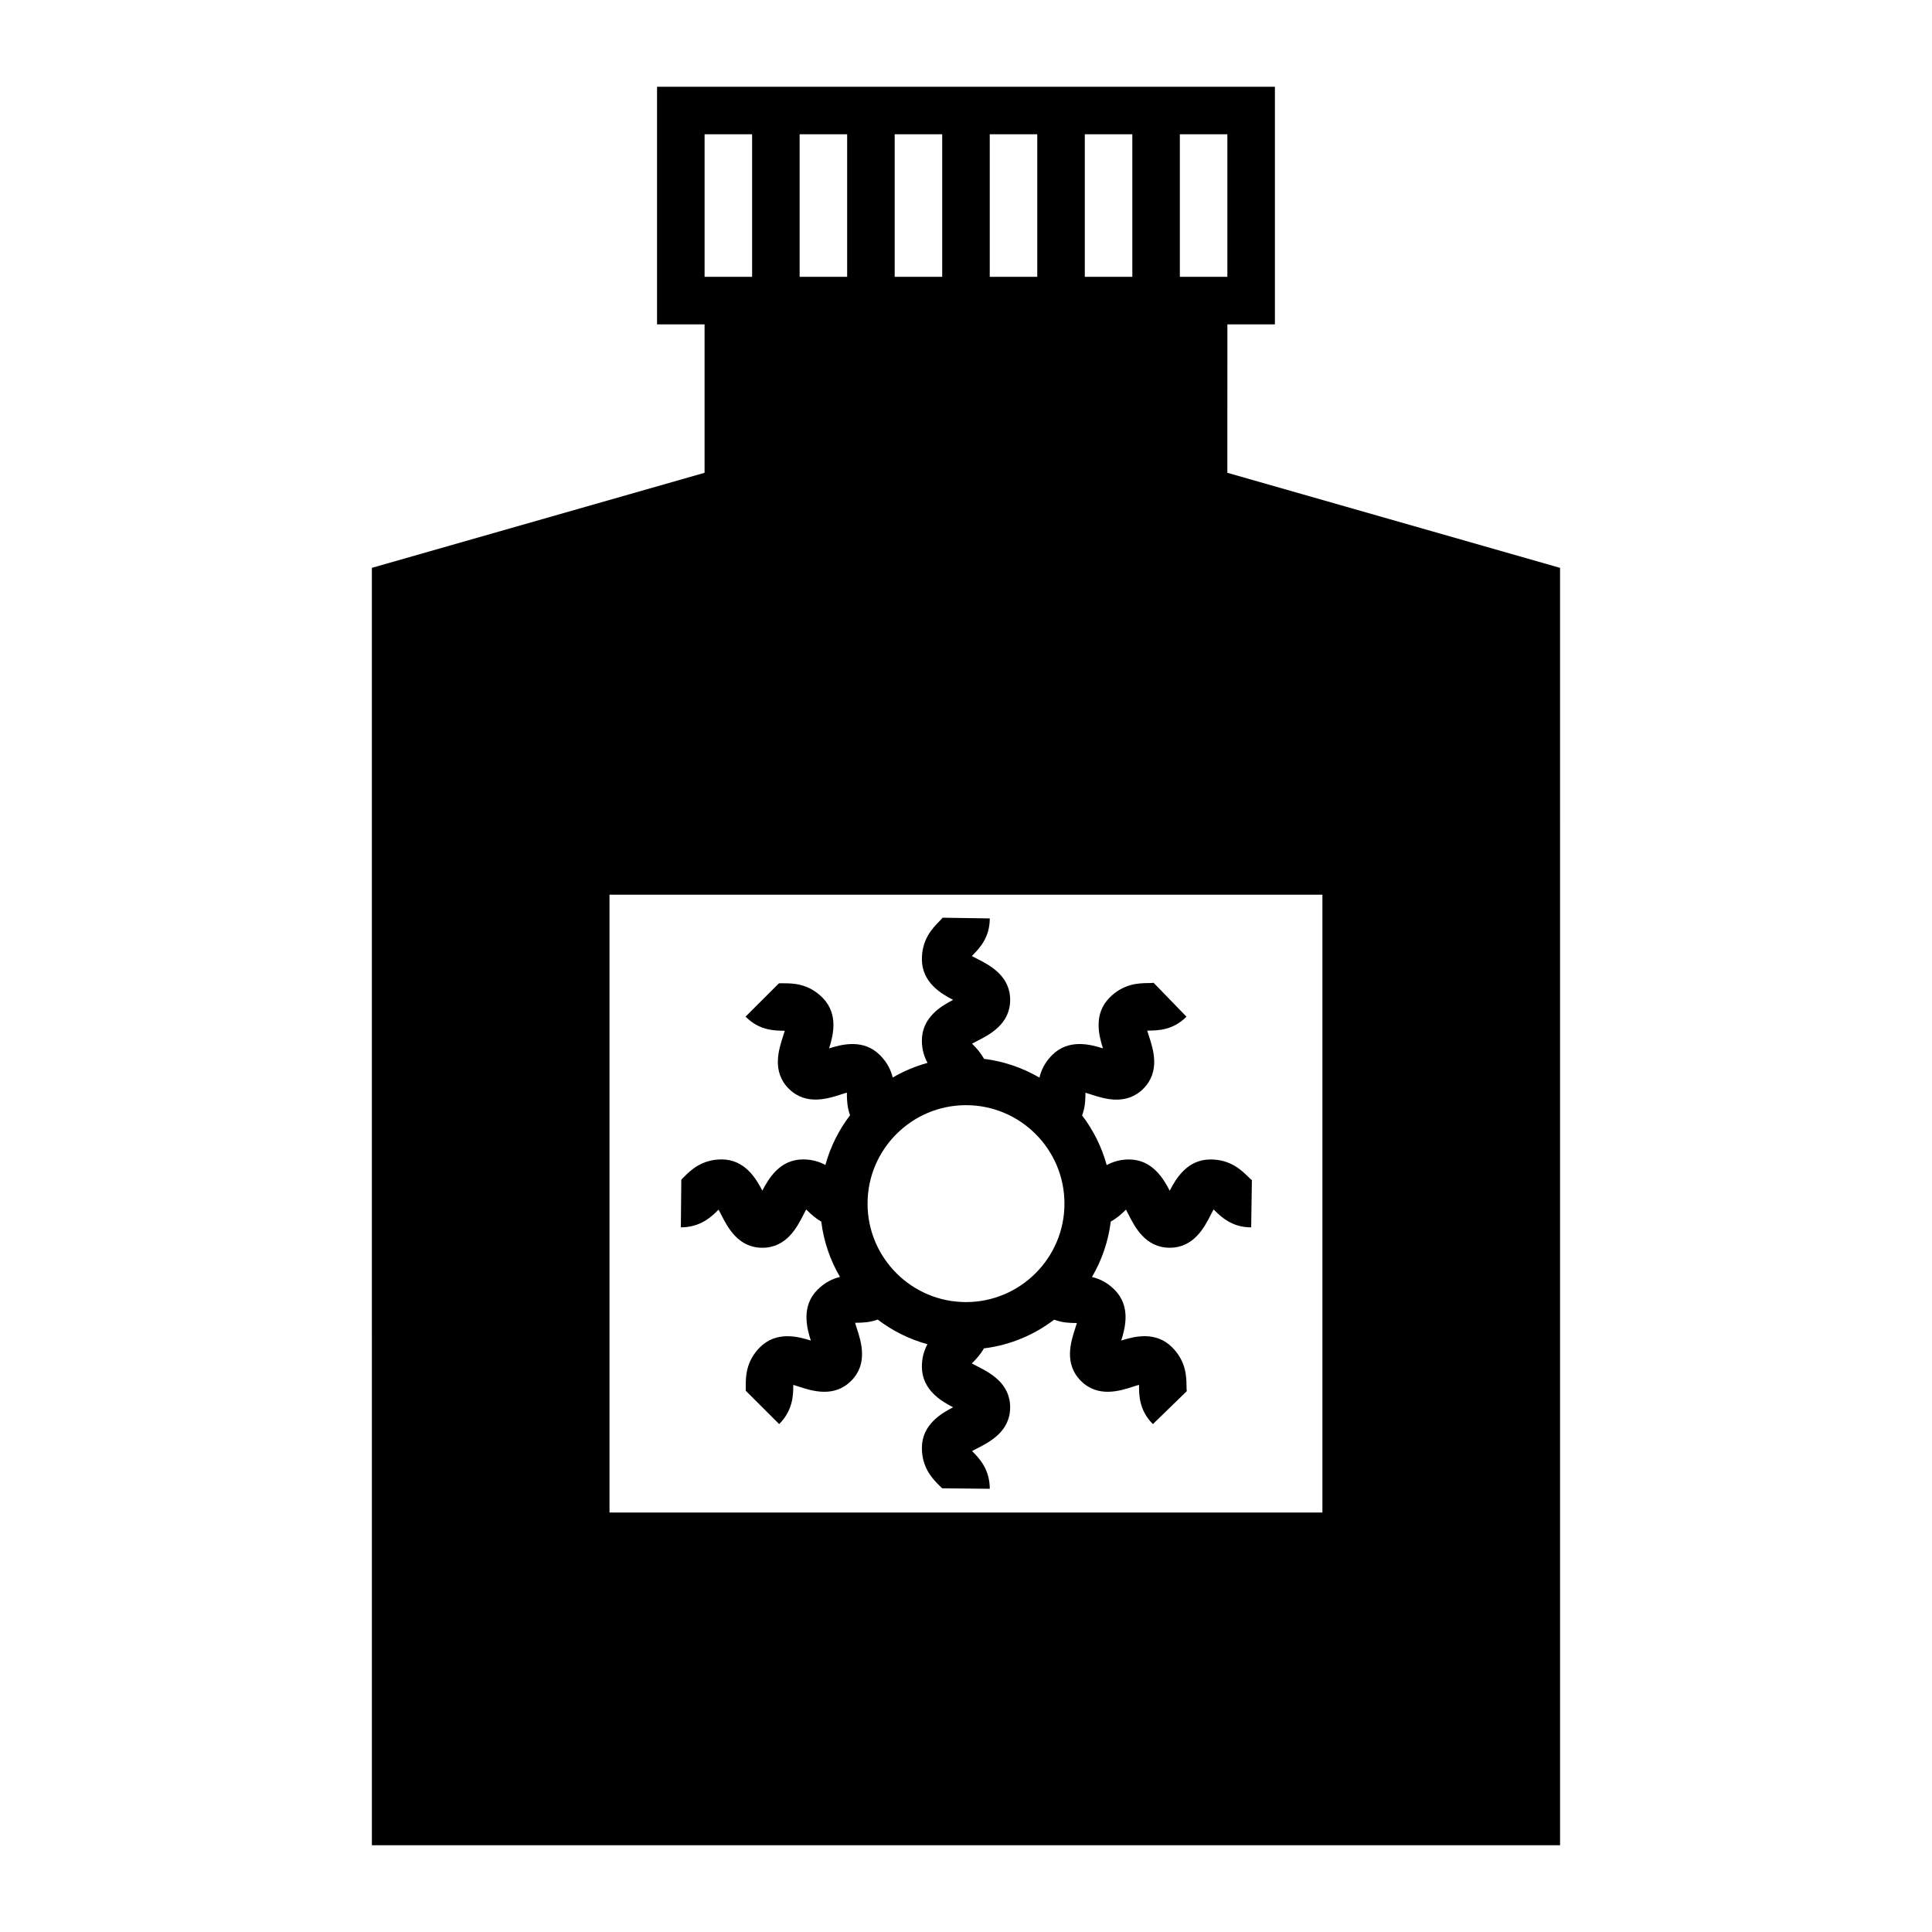
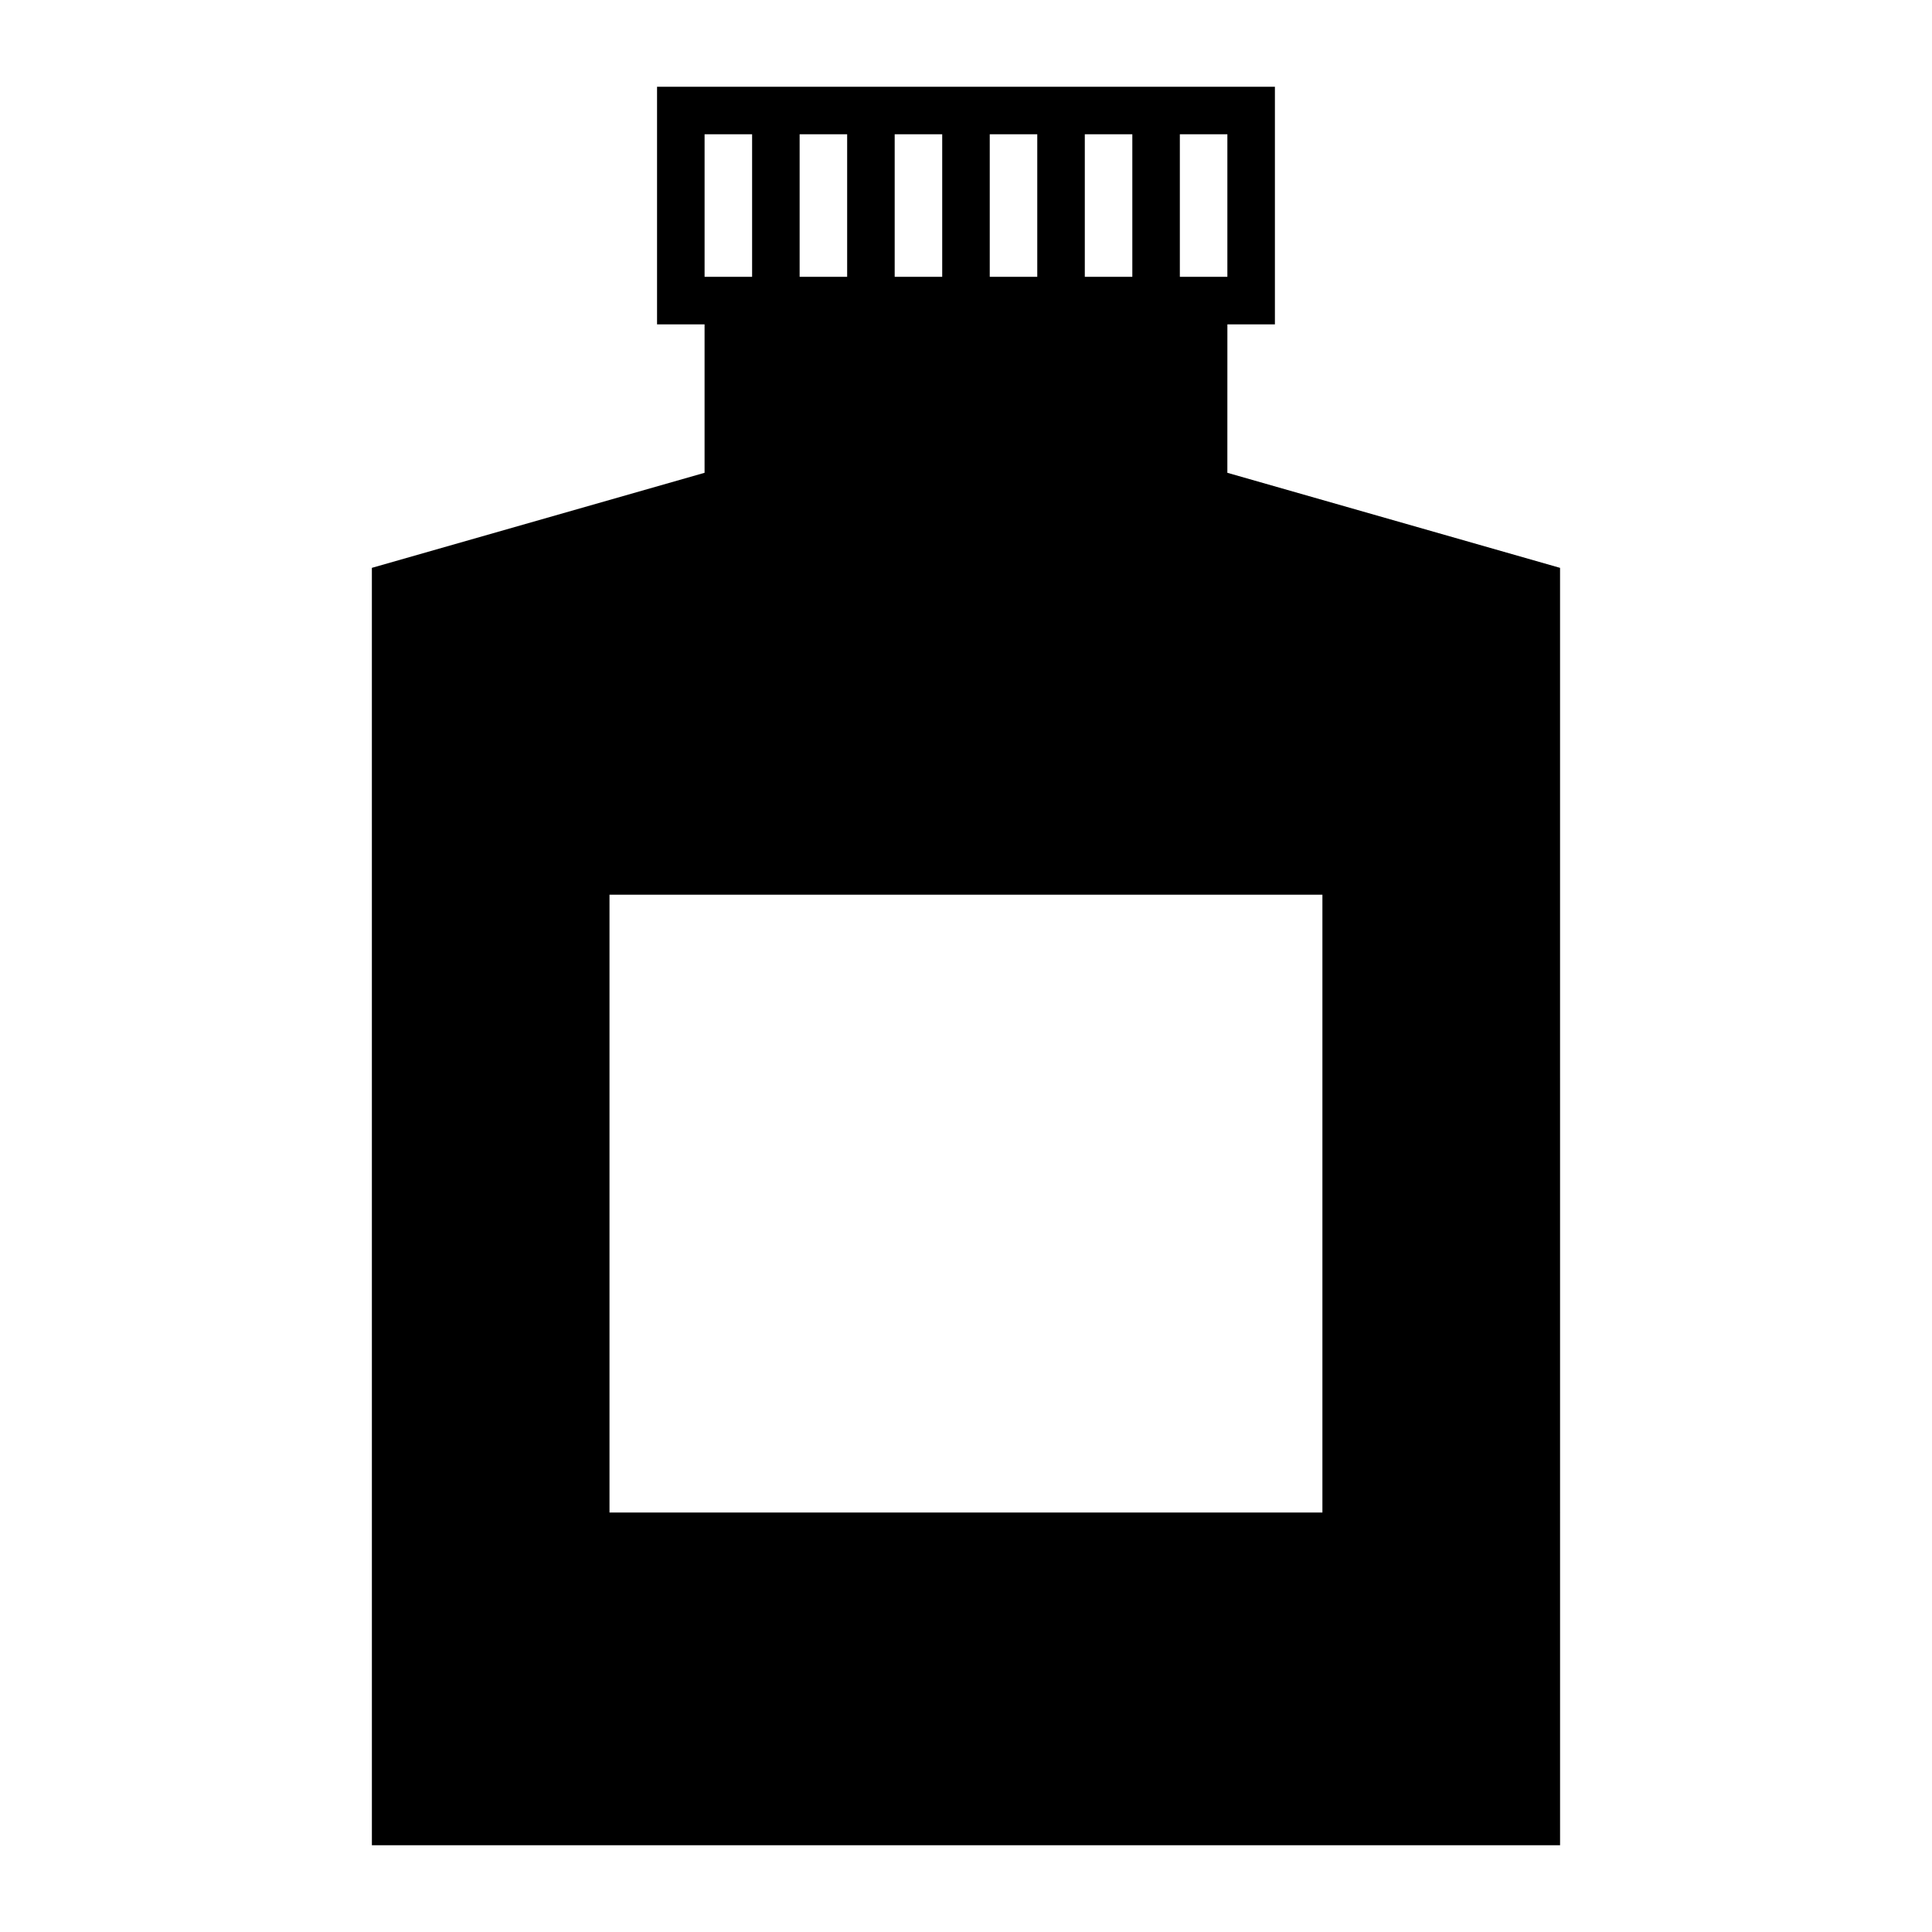
<svg xmlns="http://www.w3.org/2000/svg" fill="#000000" width="800px" height="800px" version="1.1" viewBox="144 144 512 512">
  <g>
    <path d="m469.27 229.96h12.594v-62.973h-163.74v62.977h12.594v39.332l-88.168 25.191 0.004 338.52h314.88l-0.004-338.52-88.168-25.191zm-12.598-50.379h12.594v37.785h-12.594zm-25.188 0h12.594v37.785h-12.594zm-25.191 0h12.594v37.785h-12.594zm-25.191 0h12.594v37.785h-12.594zm-25.191 0h12.594v37.785h-12.594zm-25.188 0h12.594v37.785h-12.594zm163.73 201.52v163.74h-188.93v-163.74z" />
-     <path d="m334.43 464.57c0.246 0.453 0.496 0.941 0.699 1.34 1.668 3.277 4.461 8.762 10.898 8.762 6.434 0 9.227-5.484 10.895-8.762 0.211-0.414 0.473-0.926 0.727-1.391 0.113 0.109 0.227 0.219 0.328 0.316 0.867 0.848 2.051 1.98 3.664 2.891 0.652 5.301 2.383 10.262 4.965 14.68-1.879 0.453-3.957 1.387-5.945 3.375-4.356 4.352-2.879 10.043-1.785 13.484-3.434-1.098-9.125-2.57-13.492 1.785-3.742 3.75-3.754 7.938-3.754 10.184-0.004 0.48-0.004 1.137 0.02 1.18l-0.078 0.086 8.914 8.898c3.731-3.734 3.734-7.906 3.738-10.148v-0.246c0.492 0.145 1.012 0.316 1.441 0.457 3.5 1.141 9.348 3.035 13.898-1.512 4.551-4.547 2.648-10.402 1.512-13.898-0.145-0.441-0.324-0.988-0.473-1.5 0.156-0.004 0.316-0.004 0.457-0.008 1.418-0.016 3.41-0.059 5.547-0.84 3.883 2.965 8.332 5.203 13.172 6.531-0.828 1.551-1.469 3.453-1.469 5.914 0 6.156 5.066 9.141 8.27 10.797-3.203 1.656-8.27 4.641-8.27 10.793 0 5.305 2.957 8.273 4.543 9.863 0.34 0.34 0.801 0.805 0.852 0.816l12.598 0.129c0-5.277-2.945-8.234-4.527-9.824-0.059-0.055-0.117-0.117-0.176-0.176 0.453-0.246 0.941-0.496 1.34-0.699 3.277-1.668 8.762-4.461 8.762-10.895s-5.484-9.227-8.758-10.895c-0.418-0.211-0.93-0.473-1.398-0.727 0.113-0.117 0.223-0.227 0.32-0.328 0.848-0.867 1.977-2.051 2.891-3.668 6.945-0.855 13.309-3.562 18.617-7.606 2.285 0.867 4.394 0.879 5.773 0.883 0.078 0 0.156 0 0.242 0.004-0.145 0.492-0.316 1.012-0.453 1.438-1.137 3.496-3.039 9.352 1.512 13.898 4.547 4.543 10.402 2.648 13.898 1.512 0.441-0.145 0.988-0.32 1.5-0.473 0 0.156 0.004 0.312 0.004 0.457 0.031 2.375 0.074 6.356 3.68 9.957l8.984-8.723c-0.055-0.215-0.062-0.895-0.07-1.387-0.031-2.43-0.078-6.5-3.824-10.25-4.348-4.356-10.047-2.879-13.484-1.785 1.094-3.441 2.566-9.133-1.781-13.48-1.988-1.988-4.09-2.914-5.969-3.356 2.586-4.422 4.324-9.387 4.981-14.691 1.75-0.961 3.012-2.16 3.852-2.996 0.055-0.055 0.113-0.113 0.172-0.172 0.246 0.449 0.496 0.941 0.699 1.34 1.668 3.277 4.457 8.762 10.895 8.762 6.434 0 9.23-5.484 10.898-8.762 0.211-0.414 0.473-0.926 0.727-1.391 0.113 0.109 0.227 0.219 0.324 0.316 1.703 1.664 4.551 4.441 9.645 4.441l0.188-12.52c-0.191-0.113-0.68-0.586-1.031-0.934-1.738-1.699-4.648-4.543-9.949-4.543-6.156 0-9.137 5.07-10.801 8.277-1.656-3.207-4.641-8.277-10.793-8.277-2.453 0-4.359 0.66-5.906 1.496-1.324-4.836-3.559-9.285-6.519-13.168 0.867-2.285 0.879-4.394 0.883-5.773v-0.246c0.496 0.148 1.02 0.316 1.441 0.457 3.5 1.141 9.352 3.039 13.898-1.512 4.551-4.547 2.648-10.402 1.512-13.898-0.145-0.441-0.324-0.988-0.473-1.5 0.156-0.004 0.316-0.004 0.457-0.008 2.375-0.031 6.352-0.078 9.953-3.68l-8.719-8.984c-0.215 0.055-0.895 0.062-1.387 0.07-2.434 0.031-6.504 0.078-10.25 3.824-4.356 4.352-2.879 10.047-1.785 13.484-3.434-1.094-9.133-2.57-13.48 1.785-1.988 1.984-2.91 4.086-3.352 5.965-4.422-2.586-9.387-4.32-14.691-4.977-0.965-1.75-2.16-3.012-3-3.852-0.055-0.055-0.113-0.117-0.172-0.176 0.453-0.246 0.945-0.496 1.344-0.699 3.273-1.668 8.758-4.461 8.758-10.895 0-6.434-5.484-9.227-8.762-10.895-0.414-0.211-0.926-0.473-1.391-0.727 0.113-0.117 0.227-0.23 0.32-0.328 1.656-1.703 4.434-4.547 4.434-9.641l-12.516-0.188c-0.113 0.191-0.59 0.676-0.934 1.031-1.699 1.742-4.543 4.656-4.543 9.953 0 6.156 5.066 9.137 8.27 10.793-3.203 1.656-8.27 4.641-8.27 10.797 0 2.453 0.66 4.359 1.496 5.906-3.269 0.895-6.363 2.203-9.23 3.879-0.453-1.879-1.387-3.957-3.379-5.949-4.348-4.344-10.043-2.875-13.48-1.781 1.094-3.438 2.566-9.133-1.785-13.484-3.754-3.754-7.938-3.758-10.188-3.766-0.461-0.004-1.137-0.004-1.172 0.023l-0.082-0.078-8.914 8.898c3.867 3.867 7.969 3.664 10.395 3.75-0.145 0.492-0.316 1.012-0.453 1.438-1.137 3.496-3.039 9.352 1.512 13.898 4.543 4.547 10.402 2.648 13.898 1.512 0.441-0.145 0.988-0.32 1.5-0.473 0 0.156 0.004 0.316 0.004 0.457 0.016 1.418 0.059 3.41 0.84 5.547-2.965 3.883-5.203 8.336-6.535 13.172-1.551-0.828-3.453-1.469-5.914-1.469-6.156 0-9.137 5.07-10.793 8.277-1.664-3.207-4.644-8.277-10.801-8.277-5.305 0-8.27 2.953-9.863 4.543-0.34 0.336-0.801 0.801-0.816 0.848l-0.117 12.613c5.277 0 8.234-2.945 9.824-4.527 0.055-0.059 0.117-0.117 0.176-0.176zm65.574-27.688c14.387 0 26.09 11.703 26.09 26.09 0 14.387-11.707 26.094-26.09 26.094-14.387 0-26.094-11.707-26.094-26.09 0-14.387 11.707-26.094 26.094-26.094z" />
  </g>
</svg>